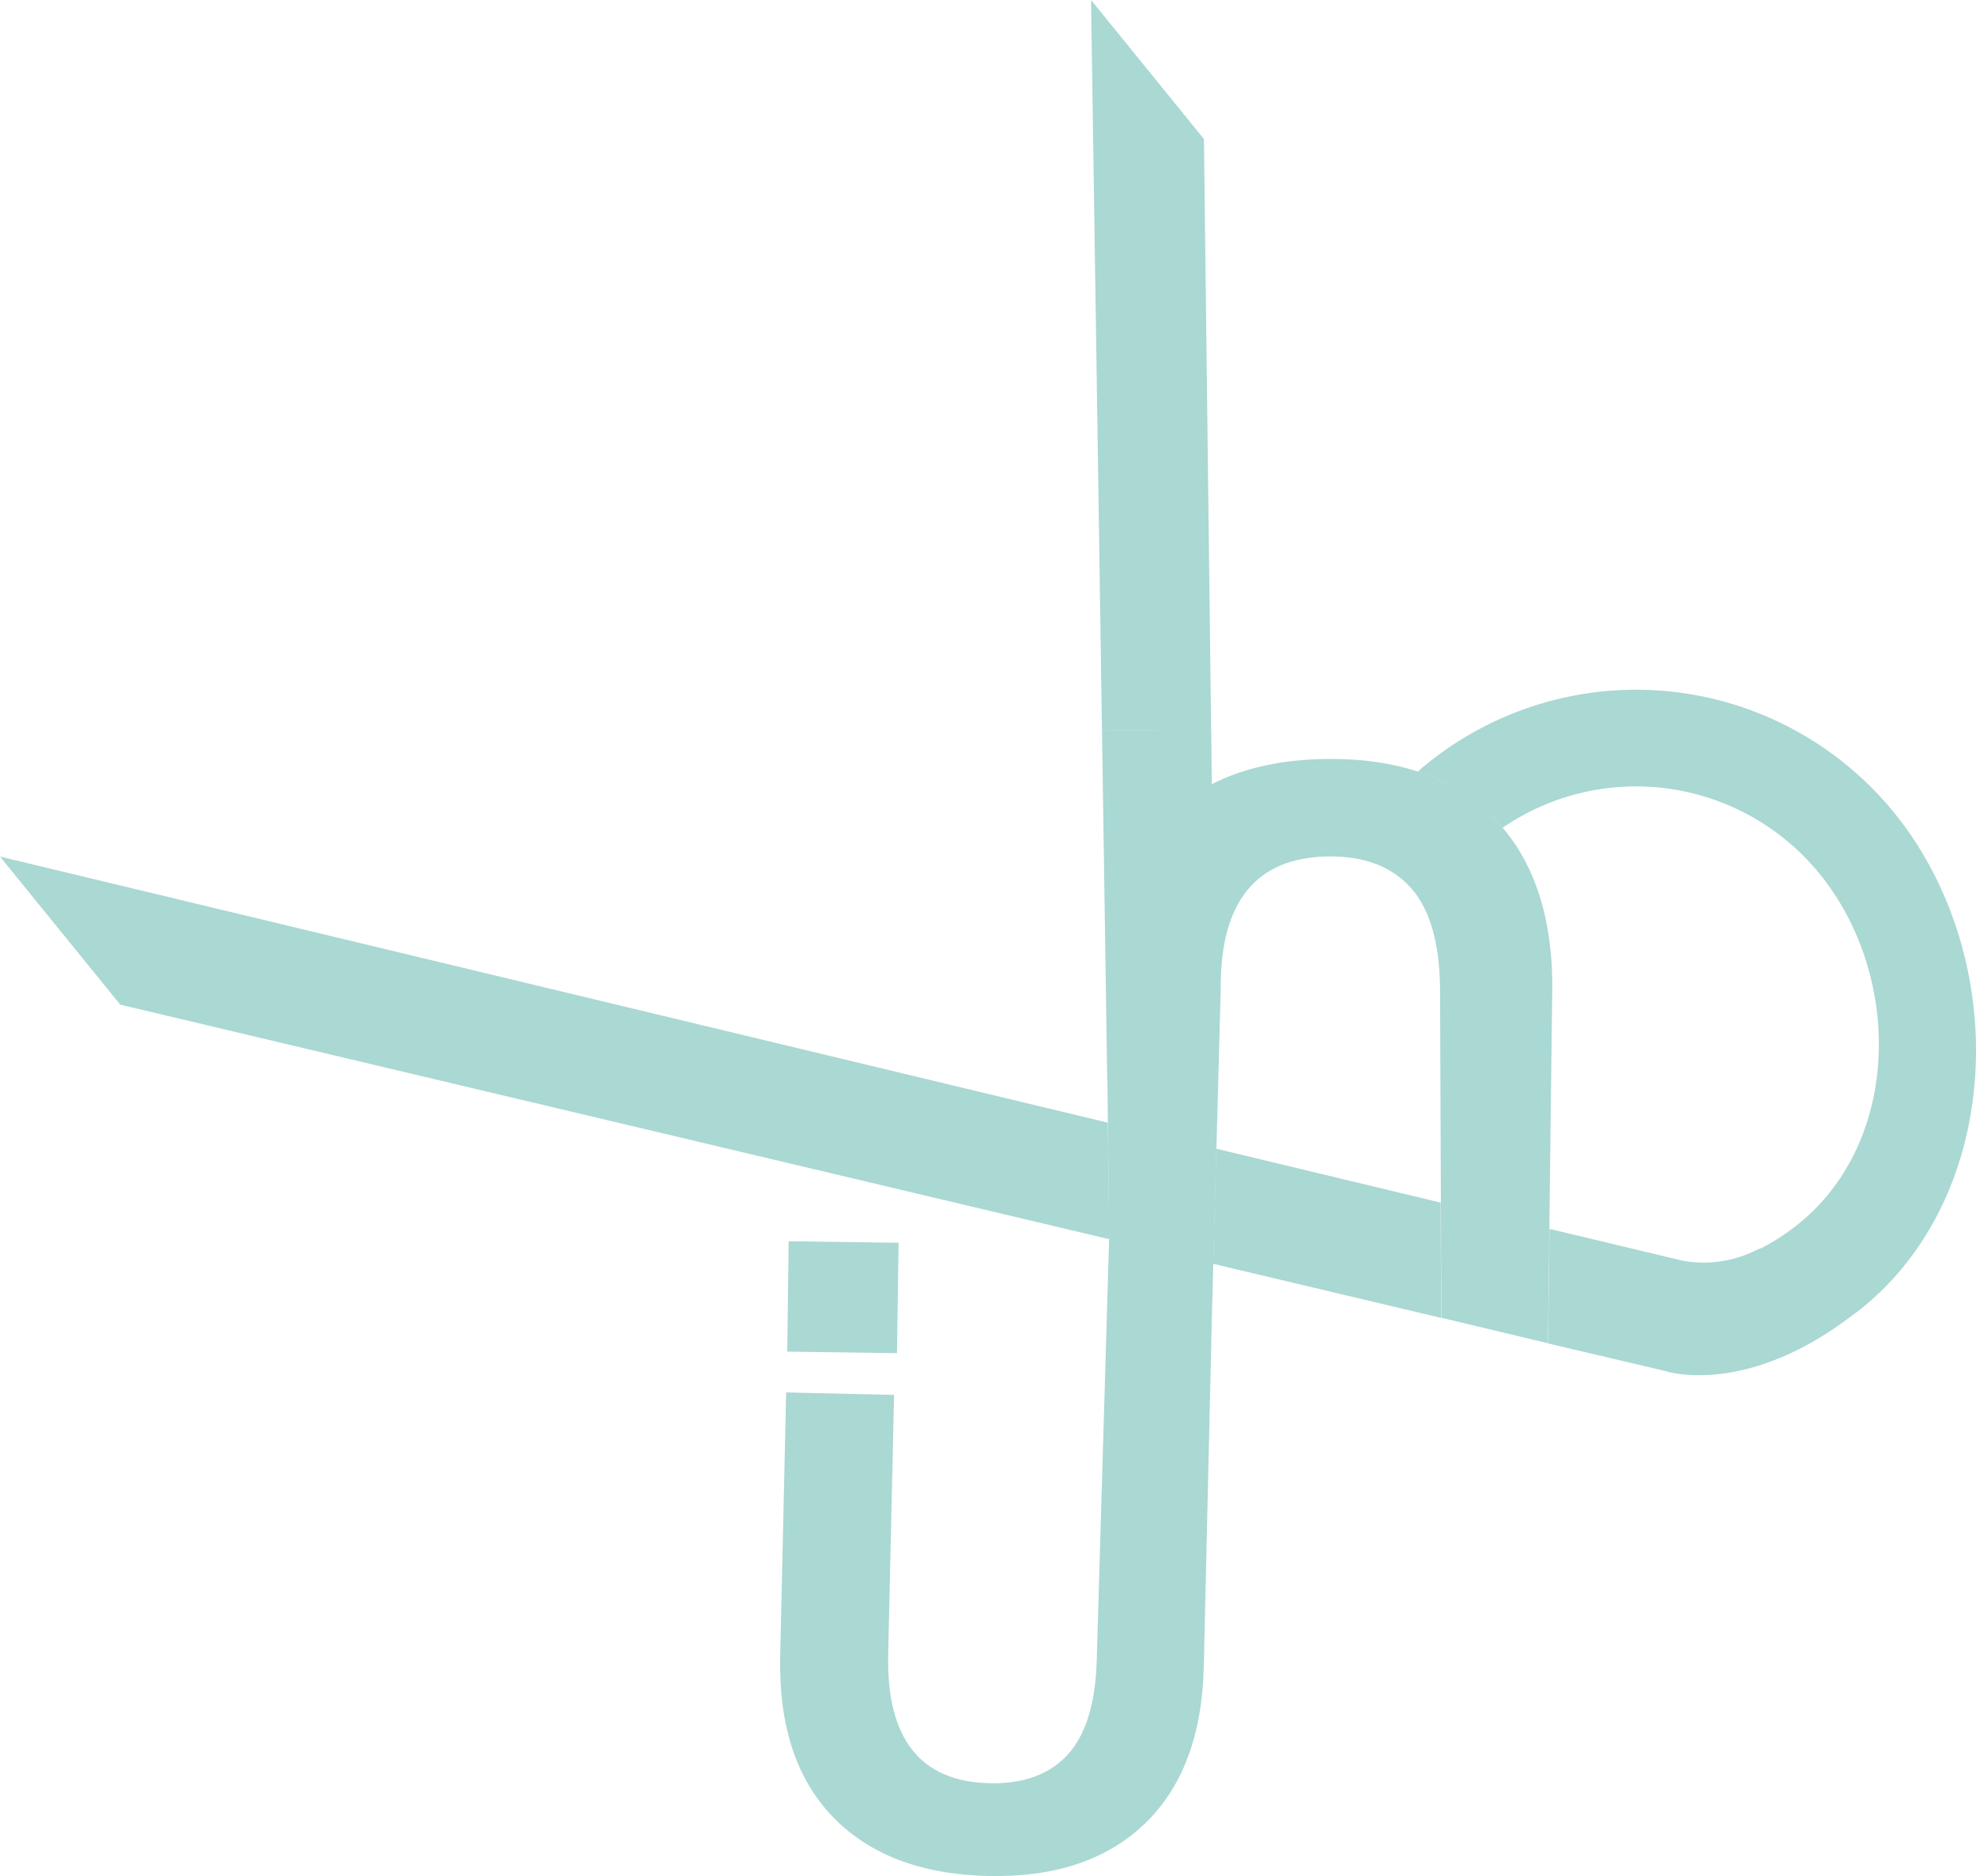
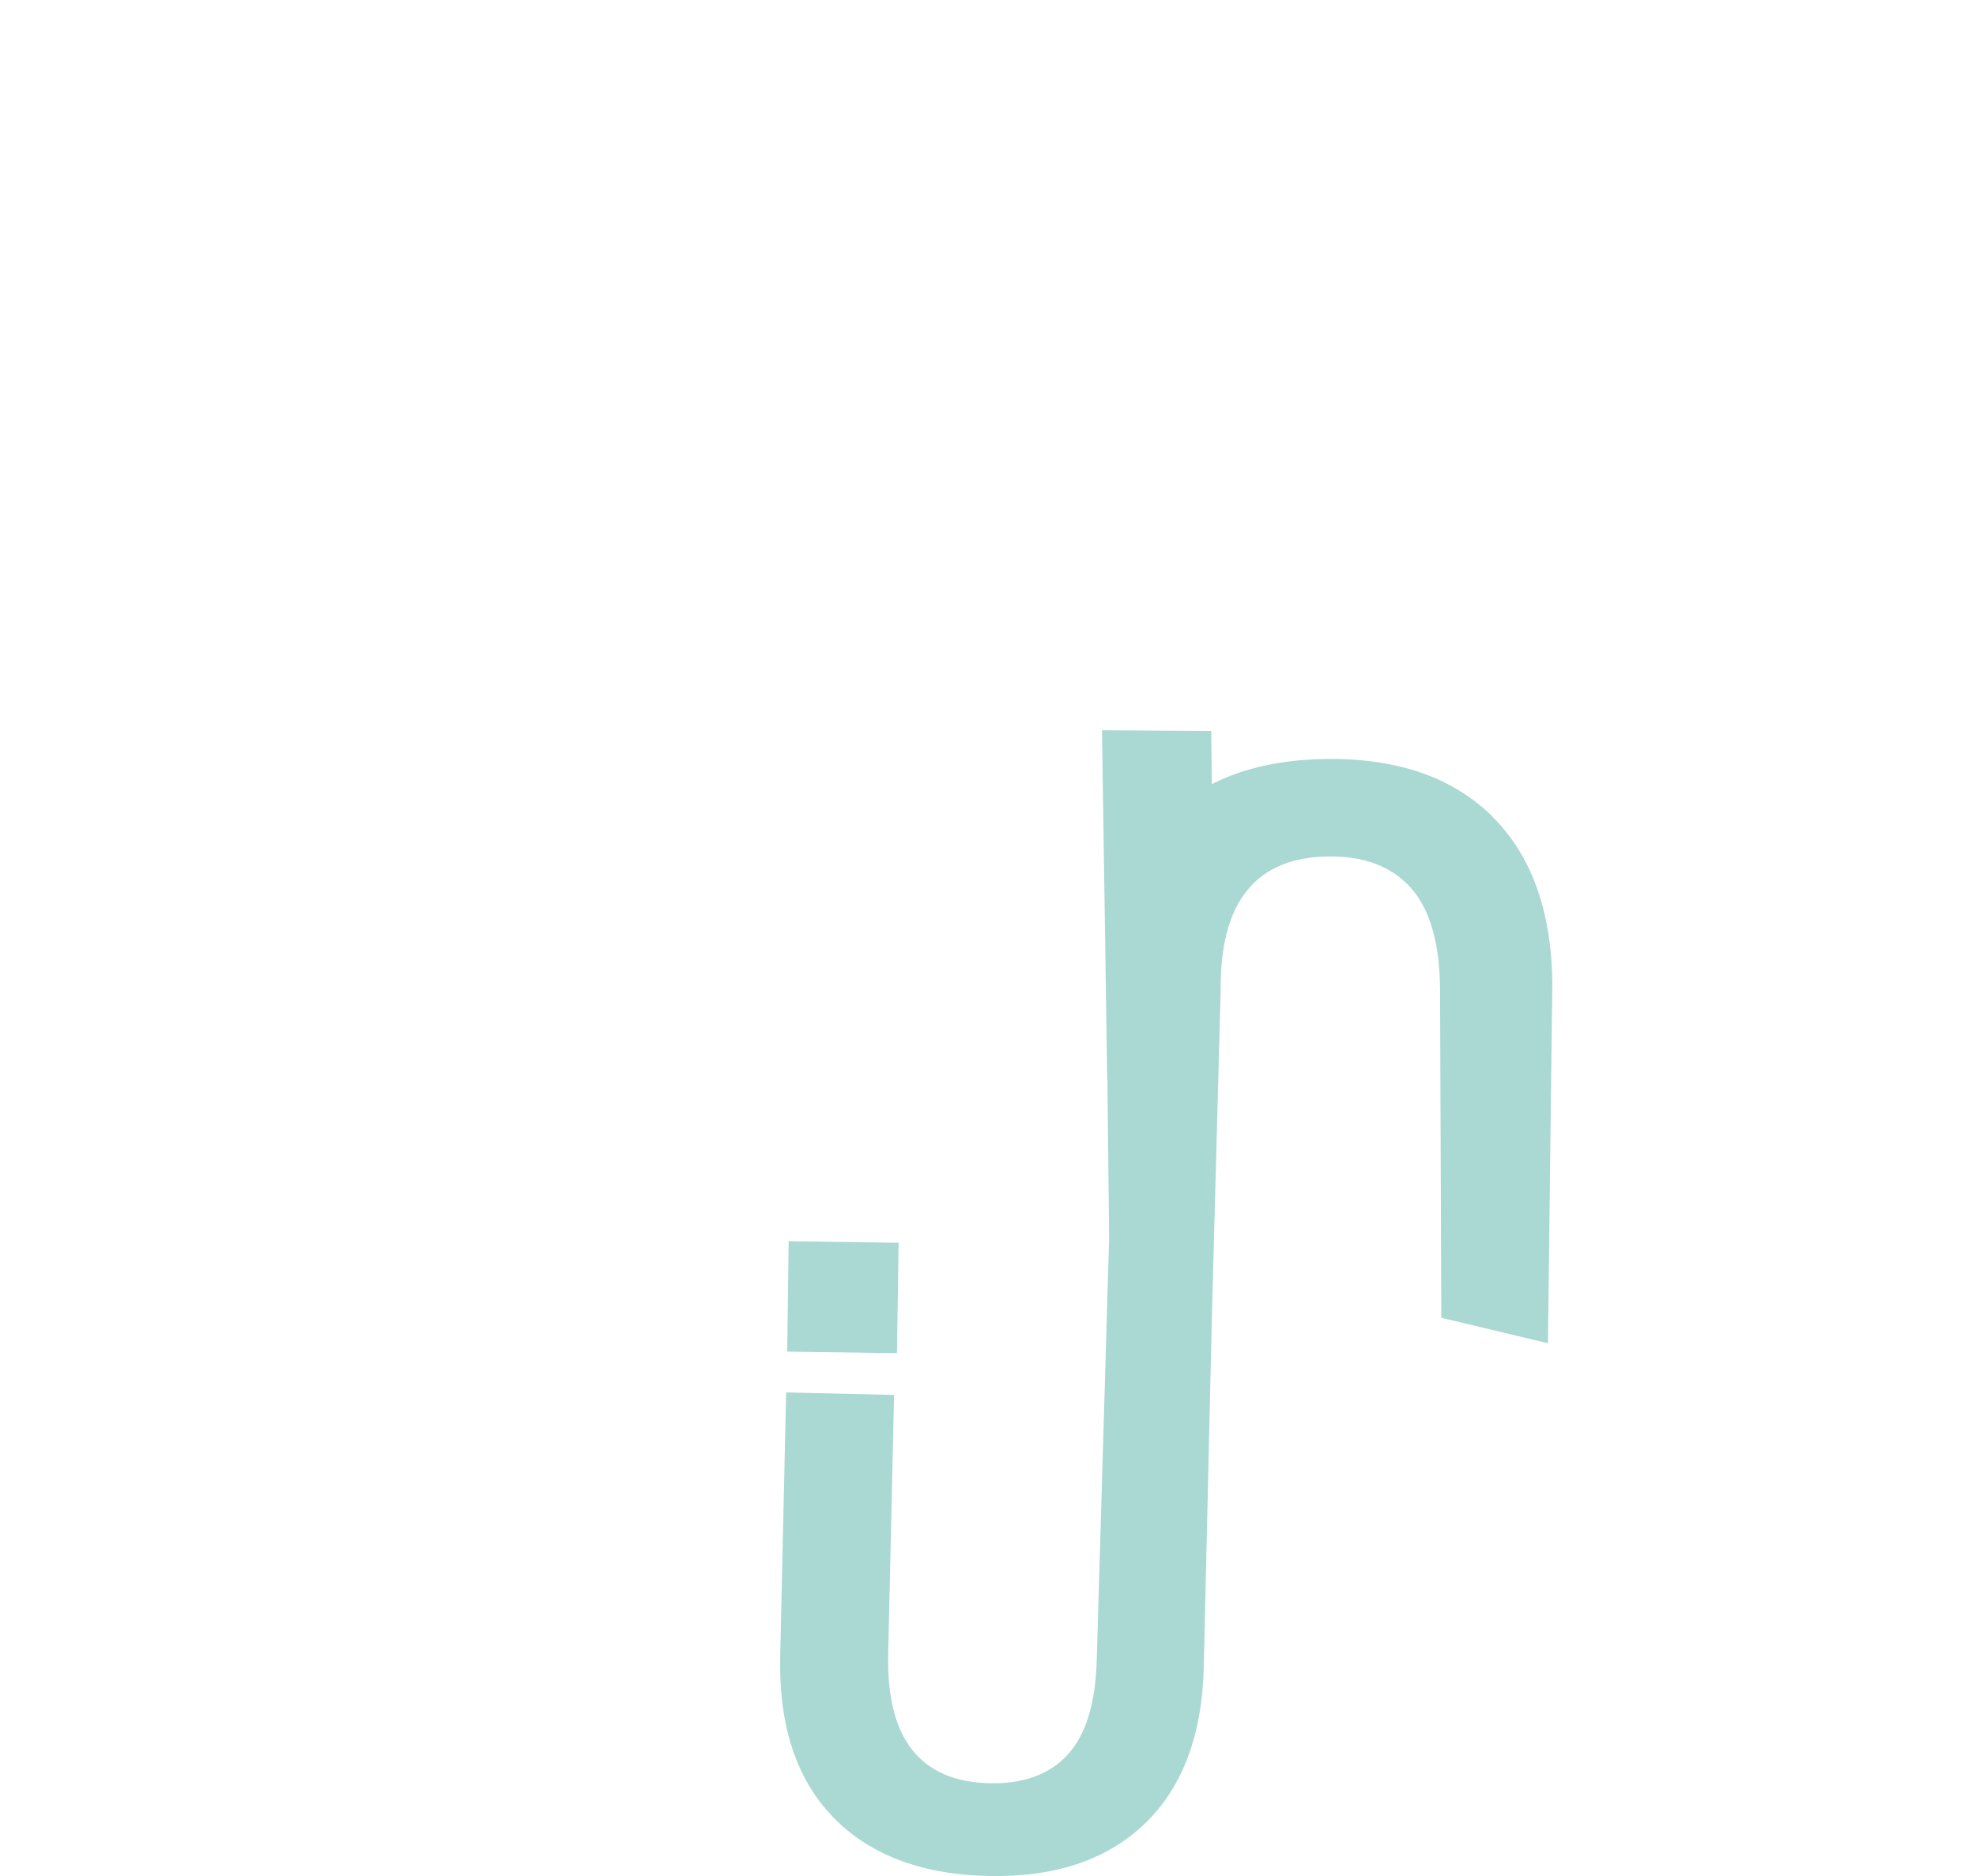
<svg xmlns="http://www.w3.org/2000/svg" width="139" height="132" viewBox="0 0 139 132" fill="none">
  <path fill-rule="evenodd" clip-rule="evenodd" d="M63.21 87.44L55.478 87.334L55.377 95.098L63.097 95.209L63.21 87.44ZM104.947 57.413C102.164 54.689 98.3 53.352 93.356 53.4C90.202 53.433 87.498 54.023 85.245 55.17L85.202 51.434L77.519 51.382L77.887 75.965L77.901 75.982L78.02 87.171L77.151 116.751C77.072 119.814 76.394 122.045 75.116 123.445C73.838 124.846 72.003 125.52 69.612 125.468C64.726 125.354 62.349 122.331 62.479 116.398L62.893 98.147L55.301 97.97L54.883 116.507C54.772 121.366 55.997 125.132 58.559 127.805C61.121 130.477 64.749 131.873 69.445 131.992C74.145 132.108 77.833 130.888 80.507 128.333C83.182 125.778 84.573 122.074 84.68 117.223L85.258 92.255L85.868 69.689C85.804 63.453 88.342 60.309 93.482 60.258C95.986 60.236 97.906 60.972 99.242 62.465C100.579 63.958 101.265 66.315 101.299 69.535L101.387 92.716L108.889 94.51L109.197 69.161C109.136 64.057 107.715 60.143 104.934 57.418L104.947 57.413Z" fill="#AAD8D3" />
-   <path fill-rule="evenodd" clip-rule="evenodd" d="M85.557 80.822L85.338 88.921L101.373 92.727L101.339 84.615L85.557 80.822ZM84.69 9.782L76.749 0L77.518 51.394L85.197 51.449L84.69 9.782ZM77.923 78.989L0 60.268L8.459 70.687L78.035 87.191L77.923 78.989ZM133.241 57.179C129.304 52.343 123.622 49.274 117.44 48.647C111.258 48.02 105.082 49.885 100.265 53.833C100.083 53.982 99.899 54.134 99.734 54.303C101.682 54.924 103.462 55.99 104.934 57.418C105.201 57.679 105.455 57.957 105.695 58.241C109.143 55.88 113.345 54.903 117.473 55.503C121.6 56.102 125.356 58.235 127.999 61.48C133.813 68.642 133.724 80.19 126.605 86.04C125.78 86.716 124.887 87.305 123.942 87.797C123.772 87.854 123.606 87.923 123.446 88.005C121.873 88.771 120.1 89.016 118.381 88.706L108.996 86.463L108.899 94.523L117.054 96.443C117.299 96.519 117.549 96.578 117.802 96.619L117.835 96.626C119.608 96.927 124.273 97.108 130.176 92.639C130.483 92.421 130.787 92.193 131.08 91.952C131.443 91.654 131.786 91.344 132.123 91.028L132.195 90.969C141.072 82.464 141.099 66.858 133.241 57.179Z" fill="#AAD8D3" />
</svg>